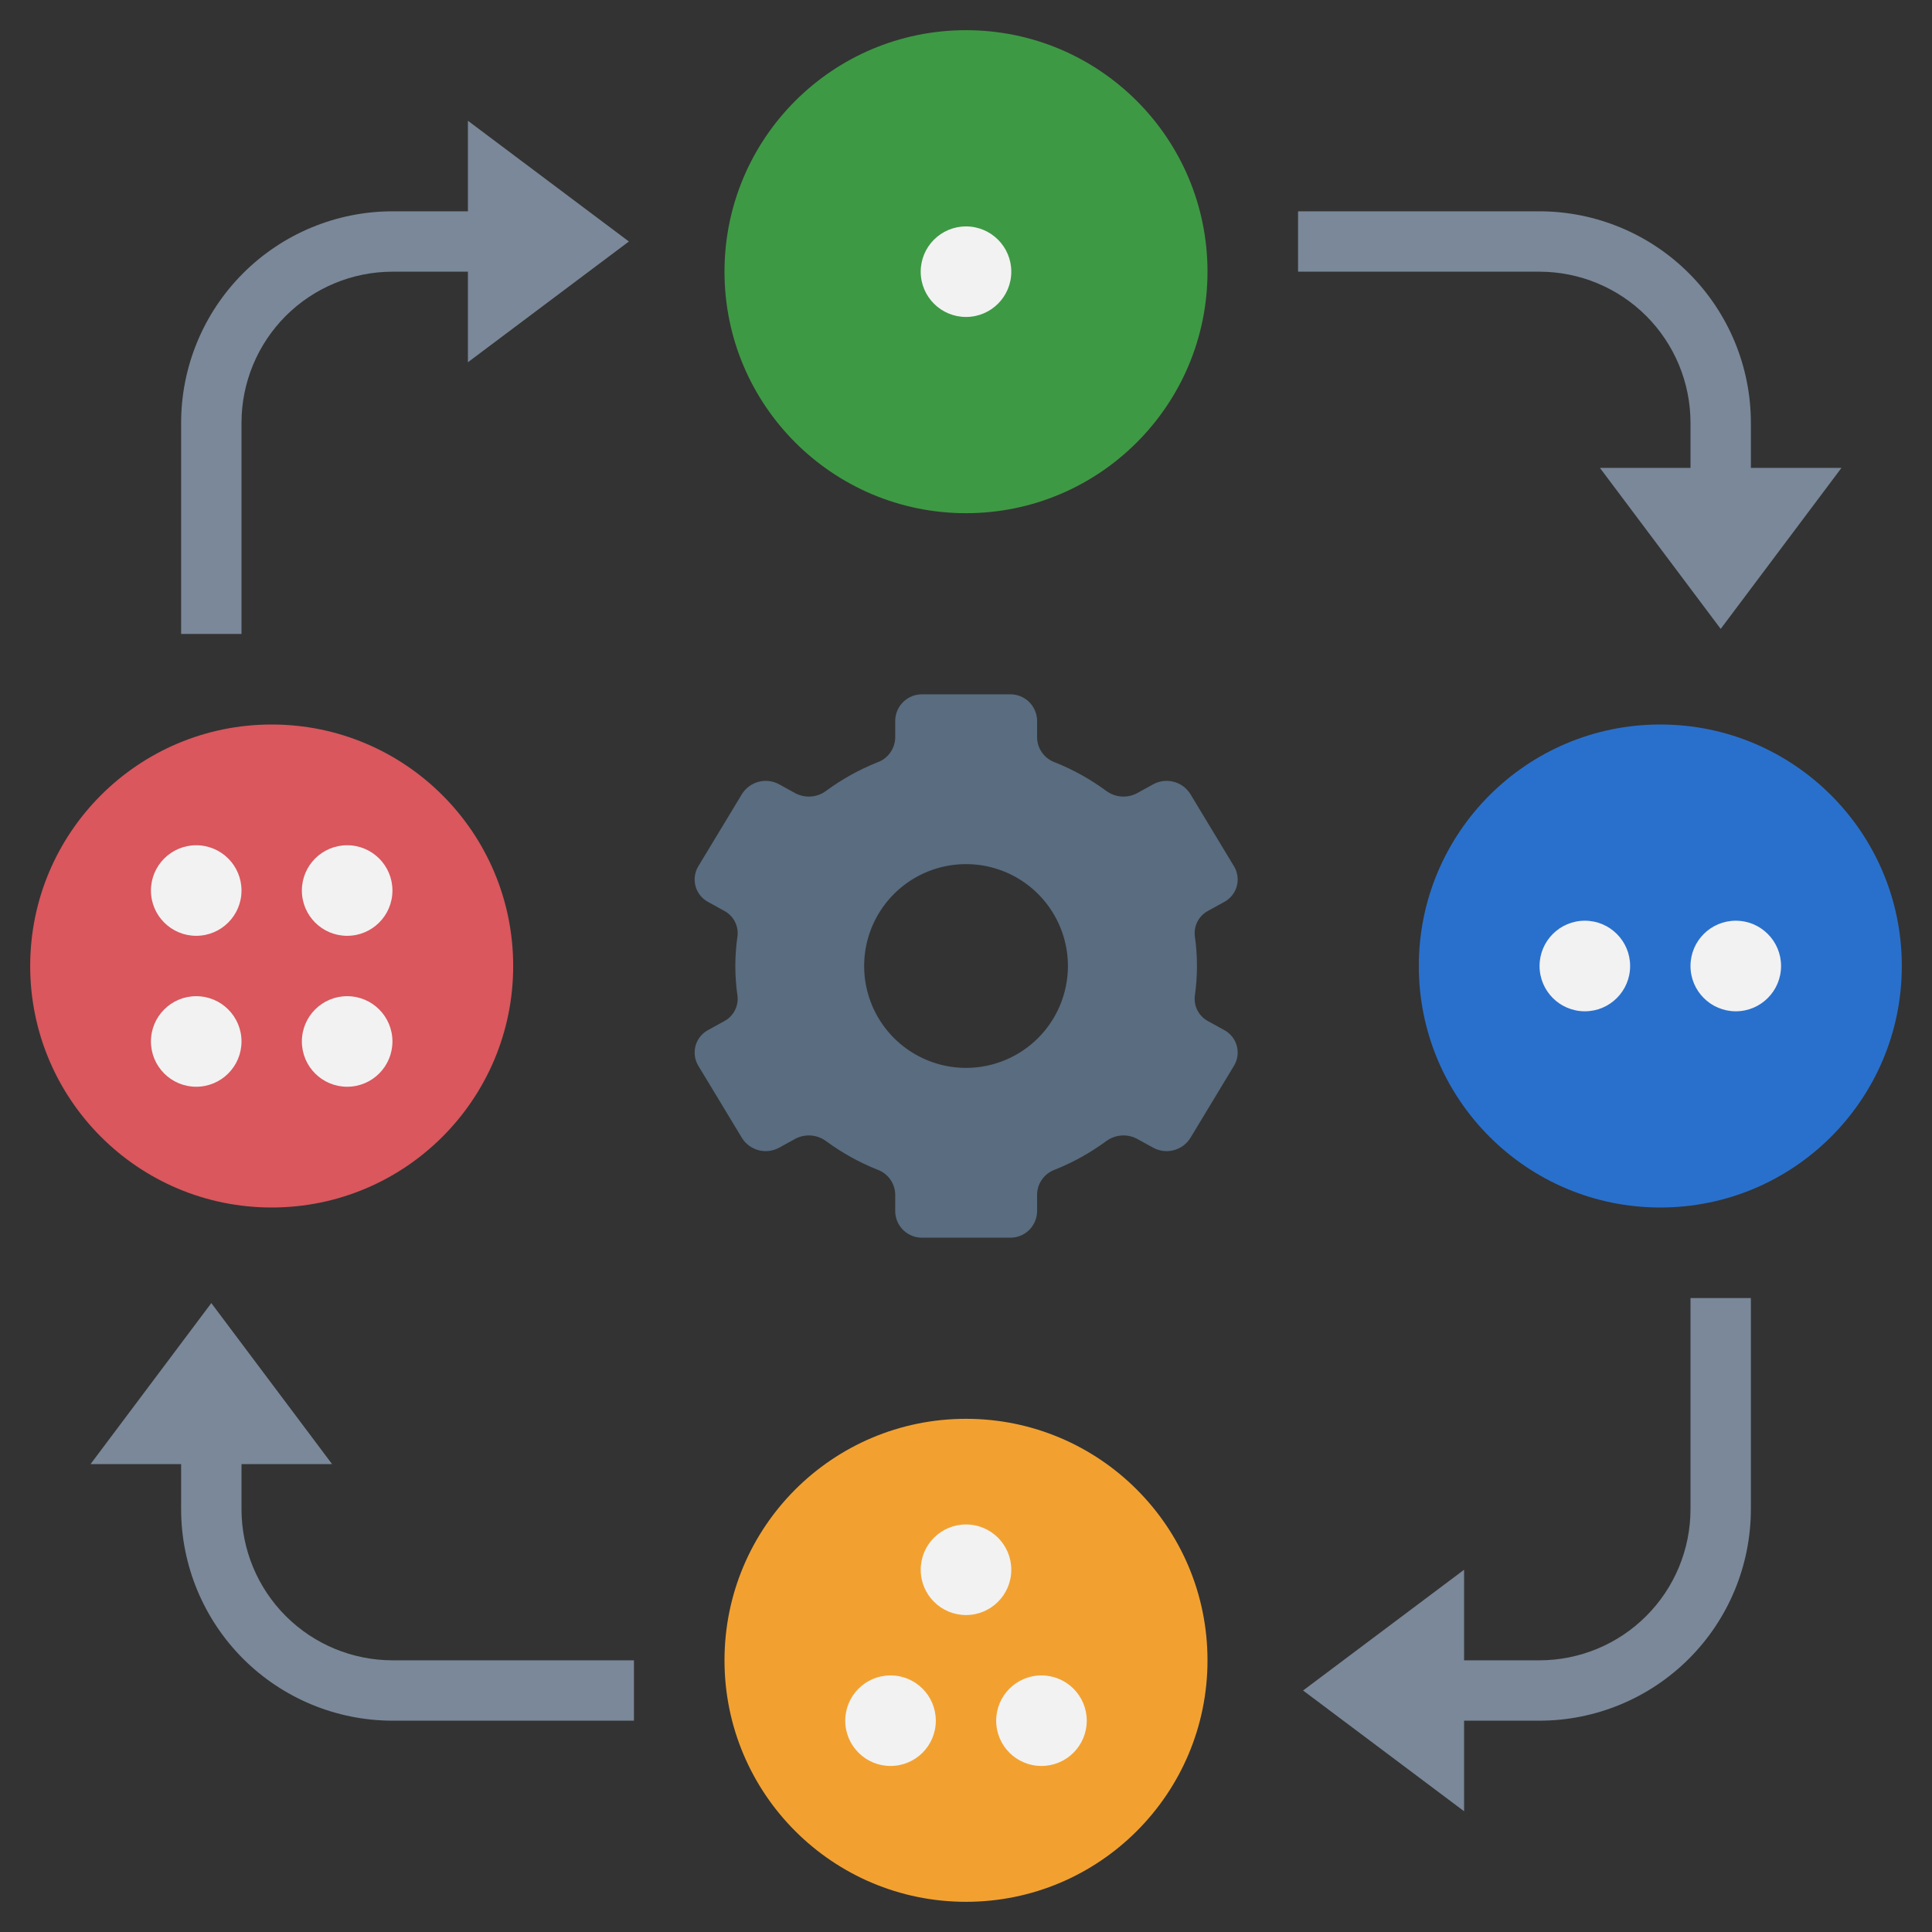
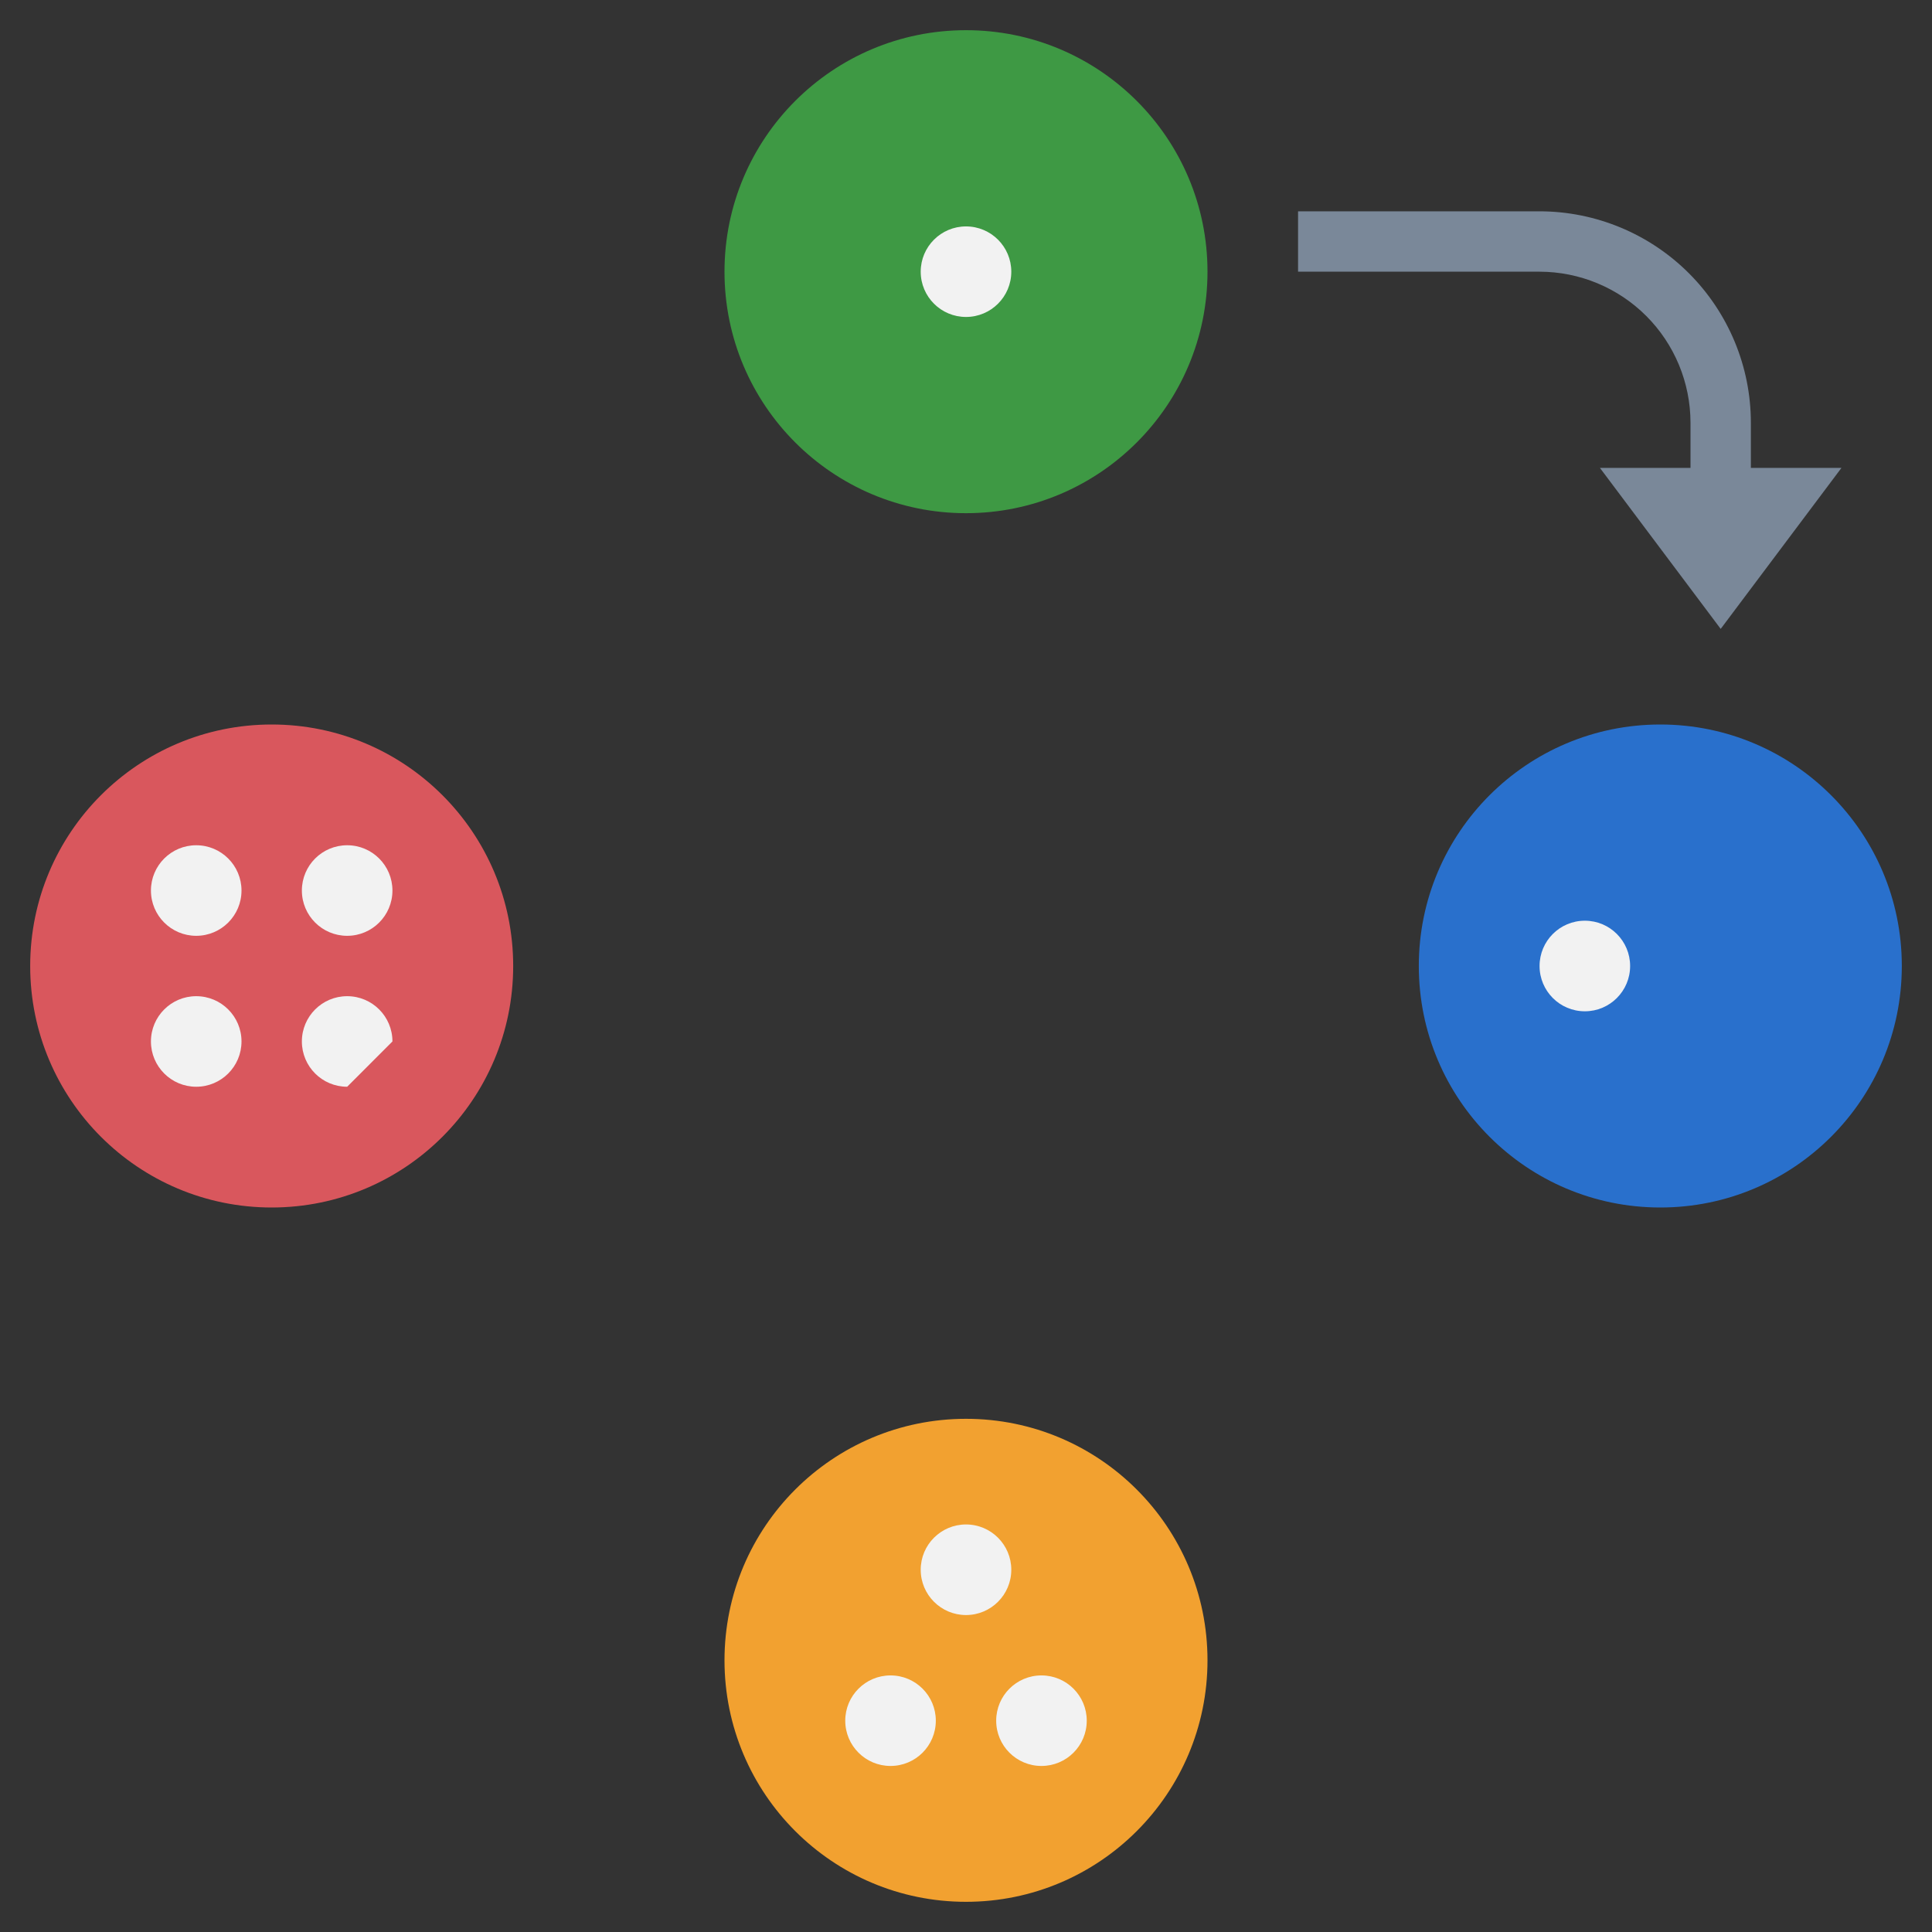
<svg xmlns="http://www.w3.org/2000/svg" width="72" height="72" viewBox="0 0 72 72" fill="none">
  <rect x="0" y="0" width="72" height="72" fill="#333333" stroke="none" />
-   <path d="M45.618 38.384L45.028 38.059C44.859 37.971 44.72 37.833 44.63 37.664C44.541 37.495 44.505 37.303 44.528 37.113C44.634 36.375 44.634 35.626 44.528 34.888C44.505 34.698 44.541 34.505 44.63 34.336C44.72 34.167 44.859 34.029 45.028 33.941L45.618 33.616C45.732 33.556 45.833 33.473 45.914 33.373C45.995 33.272 46.055 33.156 46.09 33.032C46.124 32.908 46.134 32.778 46.117 32.65C46.099 32.522 46.056 32.398 45.99 32.288L44.359 29.588C44.217 29.362 43.993 29.199 43.735 29.133C43.477 29.067 43.203 29.102 42.97 29.232L42.373 29.561C42.191 29.657 41.986 29.699 41.781 29.683C41.576 29.666 41.38 29.591 41.216 29.466C40.628 29.035 39.989 28.68 39.312 28.41C39.123 28.342 38.959 28.219 38.84 28.056C38.722 27.894 38.656 27.699 38.65 27.498V26.847C38.643 26.584 38.533 26.334 38.344 26.152C38.154 25.97 37.9 25.871 37.637 25.875H34.375C34.112 25.871 33.858 25.97 33.668 26.152C33.478 26.334 33.368 26.584 33.362 26.847V27.498C33.356 27.699 33.289 27.894 33.171 28.056C33.053 28.219 32.889 28.342 32.699 28.41C32.023 28.68 31.383 29.035 30.796 29.466C30.632 29.591 30.436 29.666 30.231 29.683C30.026 29.699 29.82 29.657 29.638 29.561L29.042 29.232C28.809 29.102 28.535 29.067 28.277 29.133C28.018 29.199 27.795 29.362 27.653 29.588L26.021 32.288C25.955 32.398 25.912 32.522 25.895 32.65C25.878 32.778 25.887 32.908 25.922 33.032C25.957 33.156 26.017 33.272 26.098 33.373C26.179 33.473 26.28 33.556 26.394 33.616L26.983 33.941C27.153 34.029 27.292 34.167 27.381 34.336C27.471 34.505 27.507 34.698 27.484 34.888C27.377 35.626 27.377 36.375 27.484 37.113C27.507 37.303 27.471 37.495 27.381 37.664C27.292 37.833 27.153 37.971 26.983 38.059L26.394 38.384C26.28 38.444 26.179 38.527 26.098 38.628C26.017 38.728 25.957 38.844 25.922 38.968C25.887 39.093 25.878 39.223 25.895 39.351C25.912 39.479 25.955 39.602 26.021 39.713L27.653 42.413C27.795 42.638 28.018 42.801 28.277 42.867C28.535 42.933 28.809 42.898 29.042 42.768L29.638 42.44C29.82 42.343 30.026 42.301 30.231 42.318C30.436 42.335 30.632 42.41 30.796 42.534C31.383 42.965 32.023 43.32 32.699 43.59C32.889 43.658 33.053 43.782 33.171 43.944C33.289 44.107 33.356 44.301 33.362 44.502V45.153C33.368 45.416 33.478 45.666 33.668 45.848C33.858 46.03 34.112 46.13 34.375 46.125H37.637C37.9 46.13 38.154 46.03 38.344 45.848C38.533 45.666 38.643 45.416 38.65 45.153V44.502C38.656 44.301 38.722 44.107 38.84 43.944C38.959 43.782 39.123 43.658 39.312 43.59C39.989 43.32 40.628 42.965 41.216 42.534C41.38 42.41 41.576 42.335 41.781 42.318C41.986 42.301 42.191 42.343 42.373 42.44L42.97 42.768C43.203 42.898 43.477 42.933 43.735 42.867C43.993 42.801 44.217 42.638 44.359 42.413L45.99 39.713C46.056 39.602 46.099 39.479 46.117 39.351C46.134 39.223 46.124 39.093 46.09 38.968C46.055 38.844 45.995 38.728 45.914 38.628C45.833 38.527 45.732 38.444 45.618 38.384ZM36.001 39.797C35.25 39.797 34.516 39.574 33.892 39.157C33.267 38.74 32.781 38.147 32.493 37.453C32.206 36.759 32.131 35.996 32.277 35.259C32.424 34.523 32.785 33.846 33.316 33.315C33.847 32.784 34.524 32.423 35.261 32.276C35.997 32.13 36.761 32.205 37.454 32.492C38.148 32.78 38.741 33.266 39.158 33.891C39.575 34.515 39.798 35.249 39.798 36C39.798 37.007 39.398 37.973 38.686 38.685C37.974 39.397 37.008 39.797 36.001 39.797Z" fill="#596C80" />
  <path d="M36 19.125C40.971 19.125 45 15.096 45 10.125C45 5.154 40.971 1.125 36 1.125C31.029 1.125 27 5.154 27 10.125C27 15.096 31.029 19.125 36 19.125Z" fill="#3E9944" />
  <path d="M61.875 45C66.846 45 70.875 40.971 70.875 36C70.875 31.029 66.846 27 61.875 27C56.904 27 52.875 31.029 52.875 36C52.875 40.971 56.904 45 61.875 45Z" fill="#2970CC" />
  <path d="M10.125 45C15.096 45 19.125 40.971 19.125 36C19.125 31.029 15.096 27 10.125 27C5.154 27 1.125 31.029 1.125 36C1.125 40.971 5.154 45 10.125 45Z" fill="#D9575D" />
  <path d="M36 70.875C40.971 70.875 45 66.846 45 61.875C45 56.904 40.971 52.875 36 52.875C31.029 52.875 27 56.904 27 61.875C27 66.846 31.029 70.875 36 70.875Z" fill="#F2A130" />
  <path d="M37.688 10.125C37.688 9.193 36.932 8.438 36 8.438C35.068 8.438 34.312 9.193 34.312 10.125C34.312 11.057 35.068 11.812 36 11.812C36.932 11.812 37.688 11.057 37.688 10.125Z" fill="#F2F2F2" />
  <path d="M60.75 36C60.75 35.068 59.995 34.312 59.062 34.312C58.13 34.312 57.375 35.068 57.375 36C57.375 36.932 58.13 37.688 59.062 37.688C59.995 37.688 60.75 36.932 60.75 36Z" fill="#F2F2F2" />
-   <path d="M66.375 36C66.375 35.068 65.62 34.312 64.688 34.312C63.755 34.312 63 35.068 63 36C63 36.932 63.755 37.688 64.688 37.688C65.62 37.688 66.375 36.932 66.375 36Z" fill="#F2F2F2" />
  <path d="M34.875 64.125C34.875 63.193 34.12 62.438 33.188 62.438C32.255 62.438 31.5 63.193 31.5 64.125C31.5 65.057 32.255 65.812 33.188 65.812C34.12 65.812 34.875 65.057 34.875 64.125Z" fill="#F2F2F2" />
  <path d="M40.5 64.125C40.5 63.193 39.745 62.438 38.812 62.438C37.88 62.438 37.125 63.193 37.125 64.125C37.125 65.057 37.88 65.812 38.812 65.812C39.745 65.812 40.5 65.057 40.5 64.125Z" fill="#F2F2F2" />
  <path d="M37.688 58.5C37.688 57.568 36.932 56.812 36 56.812C35.068 56.812 34.312 57.568 34.312 58.5C34.312 59.432 35.068 60.188 36 60.188C36.932 60.188 37.688 59.432 37.688 58.5Z" fill="#F2F2F2" />
  <path d="M9 38.812C9 37.88 8.244 37.125 7.312 37.125C6.381 37.125 5.625 37.88 5.625 38.812C5.625 39.745 6.381 40.5 7.312 40.5C8.244 40.5 9 39.745 9 38.812Z" fill="#F2F2F2" />
-   <path d="M14.625 38.812C14.625 37.88 13.87 37.125 12.938 37.125C12.005 37.125 11.25 37.88 11.25 38.812C11.25 39.745 12.005 40.5 12.938 40.5C13.87 40.5 14.625 39.745 14.625 38.812Z" fill="#F2F2F2" />
+   <path d="M14.625 38.812C14.625 37.88 13.87 37.125 12.938 37.125C12.005 37.125 11.25 37.88 11.25 38.812C11.25 39.745 12.005 40.5 12.938 40.5Z" fill="#F2F2F2" />
  <path d="M9 33.188C9 32.255 8.244 31.5 7.312 31.5C6.381 31.5 5.625 32.255 5.625 33.188C5.625 34.12 6.381 34.875 7.312 34.875C8.244 34.875 9 34.12 9 33.188Z" fill="#F2F2F2" />
  <path d="M14.625 33.188C14.625 32.255 13.87 31.5 12.938 31.5C12.005 31.5 11.25 32.255 11.25 33.188C11.25 34.12 12.005 34.875 12.938 34.875C13.87 34.875 14.625 34.12 14.625 33.188Z" fill="#F2F2F2" />
-   <path d="M9 15.75C9.002 14.259 9.595 12.829 10.649 11.774C11.704 10.72 13.134 10.127 14.625 10.125H17.438V13.5L23.437 9L17.438 4.5V7.875H14.625C12.537 7.877 10.536 8.708 9.059 10.184C7.583 11.661 6.752 13.662 6.75 15.75V23.625H9V15.75Z" fill="#7A8899" />
-   <path d="M9 56.25V54.562H12.375L7.875 48.562L3.375 54.562H6.75V56.25C6.752 58.337 7.583 60.339 9.059 61.816C10.536 63.292 12.537 64.122 14.625 64.125H23.625V61.875H14.625C13.134 61.873 11.704 61.28 10.649 60.225C9.595 59.171 9.002 57.741 9 56.25Z" fill="#7A8899" />
-   <path d="M63 56.25C62.998 57.741 62.405 59.171 61.35 60.225C60.296 61.28 58.866 61.873 57.375 61.875H54.562V58.5L48.562 63L54.562 67.5V64.125H57.375C59.462 64.123 61.464 63.292 62.941 61.816C64.417 60.34 65.247 58.338 65.25 56.25V48.375H63V56.25Z" fill="#7A8899" />
  <path d="M63 15.75V17.438H59.625L64.125 23.437L68.625 17.438H65.25V15.75C65.248 13.662 64.417 11.661 62.941 10.184C61.465 8.708 59.463 7.877 57.375 7.875H48.375V10.125H57.375C58.866 10.127 60.296 10.72 61.35 11.774C62.405 12.829 62.998 14.259 63 15.75Z" fill="#7A8899" />
</svg>